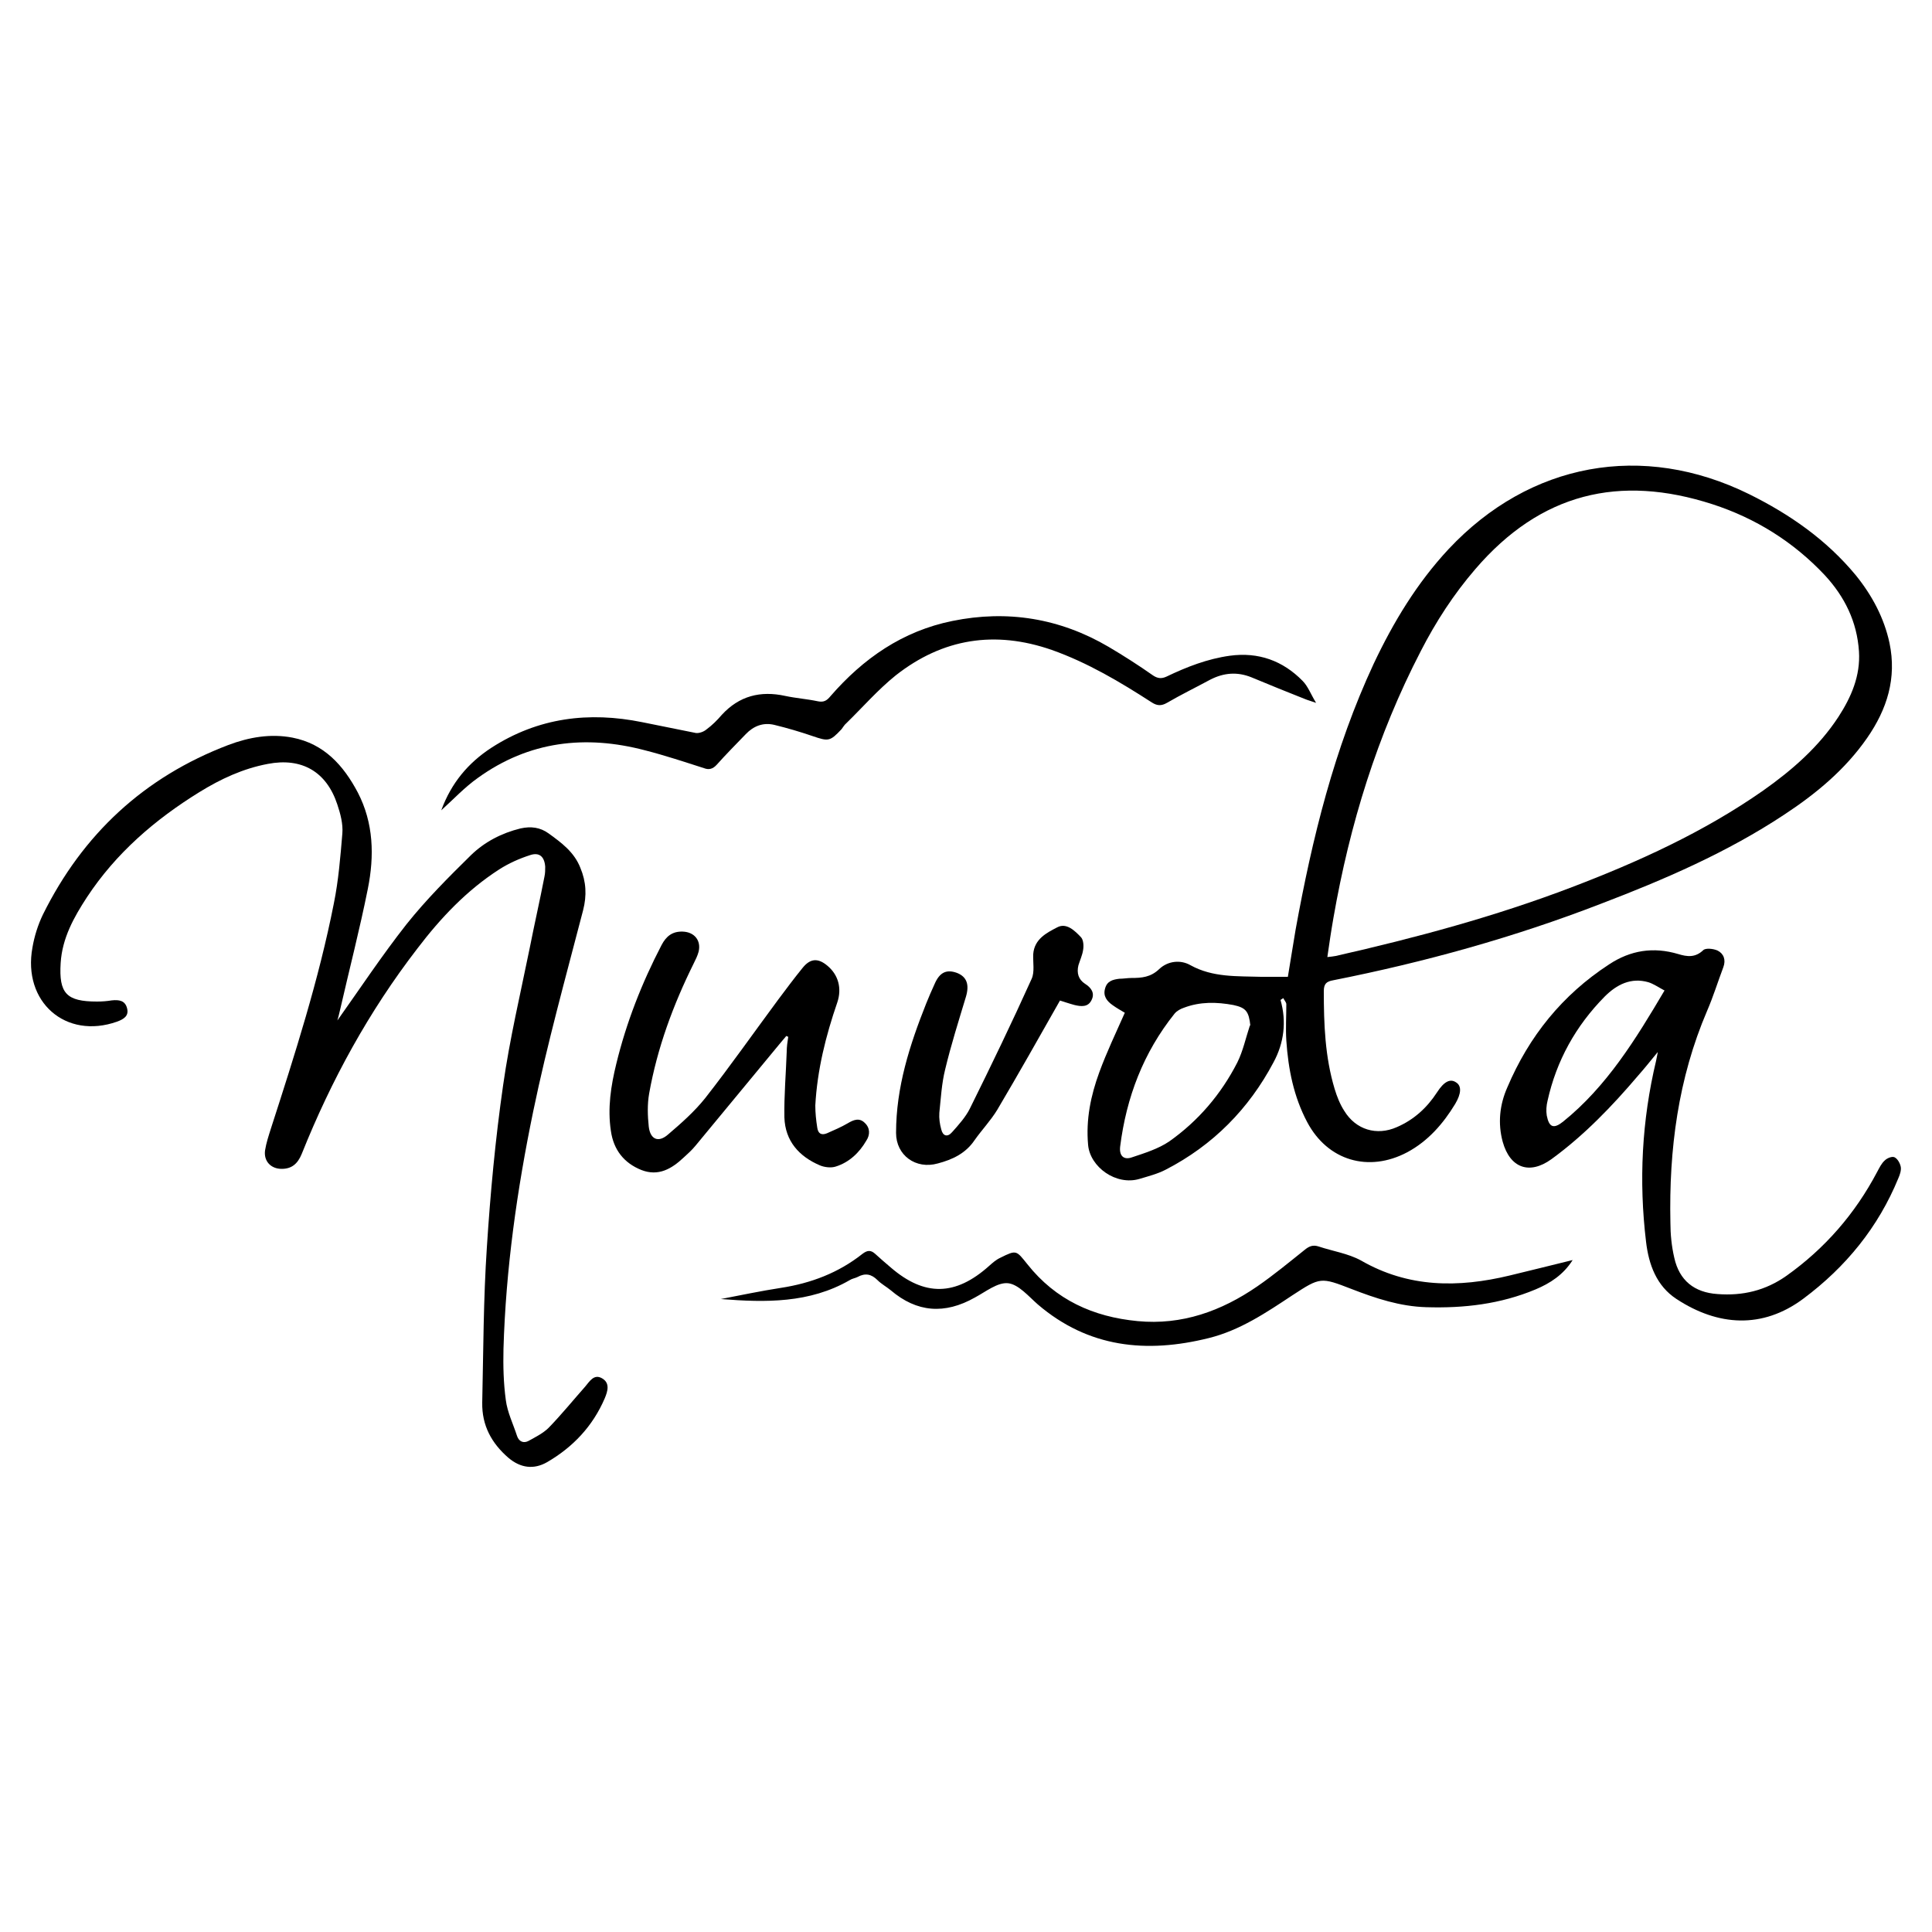
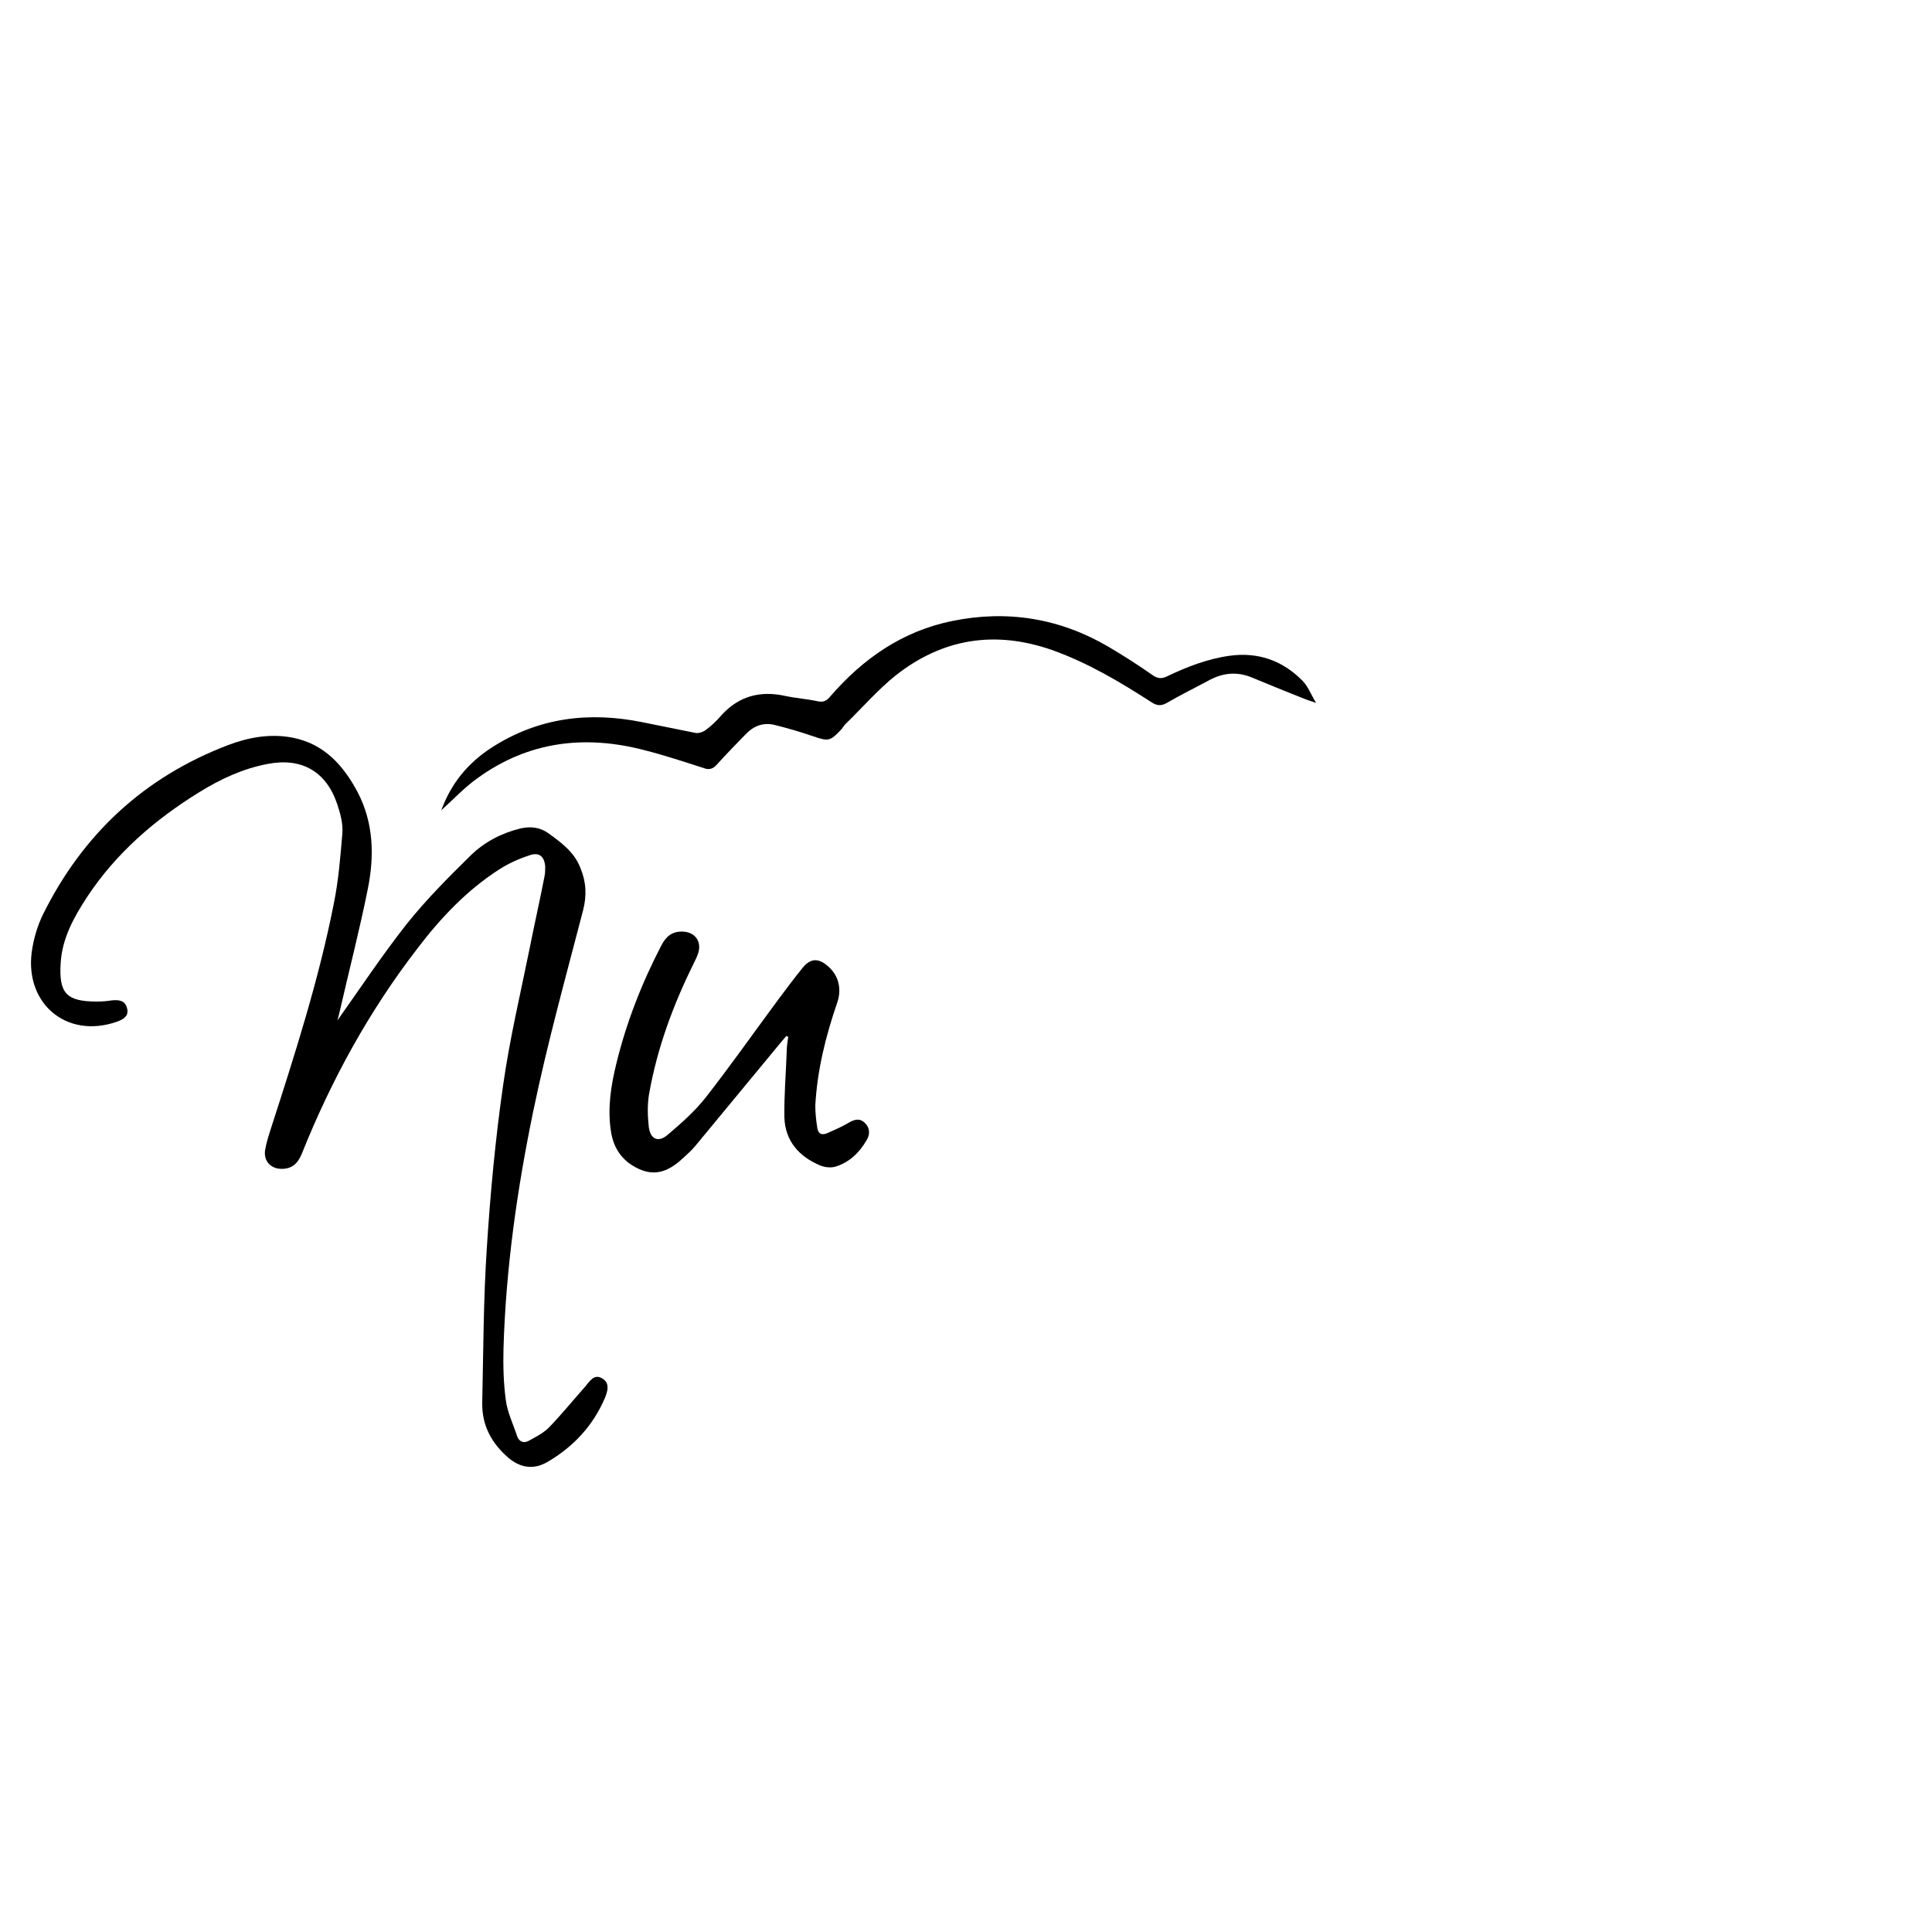
<svg xmlns="http://www.w3.org/2000/svg" id="Warstwa_1" data-name="Warstwa 1" viewBox="0 0 50 50">
  <g id="nuvola">
-     <path d="M33.14,25.88c.16.56.09,1.11-.18,1.61-.64,1.21-1.57,2.15-2.79,2.78-.21.11-.45.17-.68.24-.61.18-1.28-.31-1.33-.88-.06-.66.07-1.28.29-1.88.19-.52.43-1.02.66-1.54-.1-.06-.21-.12-.32-.2-.14-.1-.25-.23-.19-.43.05-.19.2-.23.37-.25.1,0,.21-.02.31-.02.27,0,.5-.02.72-.23.22-.21.55-.25.81-.1.58.32,1.21.28,1.83.3.22,0,.45,0,.69,0,.07-.41.13-.82.2-1.22.43-2.37,1-4.69,2.02-6.88.51-1.08,1.12-2.09,1.94-2.97,2.1-2.24,5.02-2.78,7.78-1.42,1.05.52,2,1.18,2.76,2.1.42.52.73,1.1.87,1.75.19.91-.06,1.71-.58,2.46-.57.82-1.32,1.44-2.14,1.98-1.48.98-3.1,1.68-4.75,2.31-2.25.87-4.56,1.51-6.93,1.98-.17.03-.24.09-.24.28,0,.85.03,1.7.28,2.53.06.2.14.4.25.57.3.49.84.65,1.36.42.44-.19.78-.5,1.04-.9.18-.28.34-.36.49-.26.15.09.14.29-.02.56-.31.51-.7.96-1.24,1.25-1,.53-2.06.22-2.59-.78-.35-.66-.49-1.37-.54-2.11-.02-.31,0-.63,0-.94,0-.05-.05-.1-.08-.16-.02.02-.05.03-.07.05ZM34.34,24.77c.11-.01.17-.02.23-.03,2.07-.47,4.12-1.02,6.11-1.78,1.73-.66,3.42-1.43,4.95-2.5.75-.53,1.44-1.13,1.95-1.91.33-.51.57-1.06.53-1.69-.05-.77-.37-1.42-.89-1.98-.81-.86-1.79-1.47-2.9-1.83-2.41-.78-4.45-.29-6.14,1.68-.56.65-1.02,1.36-1.41,2.12-1.13,2.18-1.84,4.49-2.26,6.9-.06.34-.11.68-.16,1.03ZM32.36,26.55c-.04-.37-.11-.47-.44-.54-.43-.08-.86-.09-1.28.07-.09.03-.18.08-.24.15-.81,1.01-1.25,2.17-1.41,3.44-.03.24.09.36.31.28.33-.11.68-.22.96-.41.75-.53,1.34-1.22,1.76-2.04.15-.3.22-.64.33-.97Z" />
    <path d="M8.71,26.44c.61-.86,1.18-1.72,1.81-2.52.51-.64,1.09-1.22,1.67-1.79.35-.34.79-.57,1.28-.69.27-.06.51-.03.73.13.33.24.66.48.82.89.15.36.17.71.07,1.1-.45,1.73-.93,3.46-1.29,5.2-.42,2.03-.71,4.08-.77,6.15-.01.44,0,.88.06,1.32.04.32.19.62.29.93.05.15.17.2.3.13.18-.1.38-.2.52-.34.33-.34.63-.71.94-1.06.12-.14.23-.34.44-.22.21.12.15.33.07.52-.31.72-.82,1.26-1.49,1.65-.35.2-.69.15-1-.11-.44-.38-.69-.84-.68-1.43.03-1.34.03-2.68.12-4.02.09-1.4.22-2.8.42-4.19.17-1.2.45-2.38.69-3.56.12-.61.26-1.22.38-1.84.02-.09.02-.18.02-.26-.02-.26-.15-.38-.39-.3-.28.09-.55.21-.8.37-.84.54-1.52,1.26-2.12,2.05-1.25,1.62-2.23,3.41-2.99,5.31-.11.27-.27.39-.52.39-.28,0-.47-.2-.43-.48.03-.19.09-.37.15-.56.62-1.92,1.24-3.85,1.63-5.83.12-.59.17-1.21.22-1.81.02-.25-.05-.51-.13-.75-.28-.85-.92-1.22-1.8-1.05-.64.12-1.22.39-1.77.73-1.15.71-2.16,1.58-2.91,2.72-.34.52-.64,1.06-.68,1.7-.05.79.15,1,.94,1,.13,0,.26-.01.38-.03.19-.02.35,0,.4.21.05.2-.1.28-.26.34-1.33.47-2.45-.51-2.19-1.92.05-.29.14-.58.27-.85,1.03-2.08,2.62-3.56,4.8-4.39.53-.2,1.09-.3,1.66-.19.82.16,1.32.72,1.69,1.42.41.79.43,1.64.26,2.49-.21,1.05-.48,2.09-.72,3.14-.02.1-.05.2-.08.31Z" />
-     <path d="M42.9,27.23c-.19.23-.34.42-.5.6-.68.8-1.4,1.55-2.25,2.17-.57.41-1.07.23-1.26-.45-.13-.48-.08-.96.12-1.41.56-1.32,1.42-2.39,2.63-3.18.56-.37,1.15-.46,1.79-.27.23.07.44.1.65-.1.06-.06.26-.04.37.01.16.08.22.24.15.43-.14.37-.26.76-.42,1.13-.75,1.75-.99,3.59-.95,5.48,0,.3.03.61.1.91.13.59.52.9,1.12.94.65.05,1.24-.09,1.78-.47,1-.71,1.78-1.61,2.35-2.69.06-.11.11-.22.2-.3.06-.06.19-.11.25-.08.08.04.14.15.16.24.02.09-.02.21-.06.3-.52,1.27-1.36,2.3-2.46,3.12-1.06.79-2.21.71-3.28.01-.52-.34-.72-.89-.79-1.48-.19-1.58-.11-3.14.26-4.69.01-.05.02-.09.04-.2ZM43.07,25.63c-.15-.08-.28-.17-.41-.21-.45-.13-.82.06-1.13.37-.75.76-1.25,1.66-1.48,2.7-.03.12-.04.26-.02.38.06.31.18.35.42.16,1.13-.91,1.88-2.13,2.63-3.4Z" />
    <path d="M11.42,20.97c.26-.71.7-1.23,1.3-1.62,1.21-.78,2.52-.94,3.9-.66.46.09.93.19,1.39.28.08.01.2-.03.27-.09.15-.11.28-.24.4-.38.45-.49,1-.63,1.64-.49.28.06.57.08.85.14.15.03.23-.02.32-.13.85-.98,1.87-1.69,3.16-1.95,1.42-.29,2.78-.07,4.04.67.39.23.78.48,1.15.74.12.08.22.09.35.03.52-.25,1.06-.46,1.64-.54.74-.1,1.37.13,1.88.65.14.14.21.34.35.57-.14-.05-.22-.07-.29-.1-.46-.18-.92-.37-1.38-.56-.37-.15-.72-.12-1.07.06-.37.2-.76.39-1.12.6-.14.08-.25.08-.39-.01-.82-.53-1.66-1.03-2.59-1.36-1.47-.51-2.82-.3-4.04.66-.46.37-.85.82-1.28,1.24-.05.04-.08.1-.12.15-.3.32-.34.32-.75.18-.32-.11-.66-.21-.99-.29-.29-.07-.54.03-.74.24-.25.26-.51.52-.75.79-.1.11-.2.14-.33.09-.5-.16-1.01-.33-1.52-.46-1.55-.41-3.01-.24-4.33.71-.34.24-.63.55-.96.85Z" />
    <path d="M20.35,26.81c-.05.06-.11.13-.16.19-.73.88-1.46,1.77-2.19,2.65-.09.11-.2.21-.31.31-.31.29-.65.49-1.09.32-.45-.18-.72-.52-.79-1.01-.09-.59,0-1.17.14-1.74.26-1.07.66-2.09,1.17-3.07.12-.23.28-.36.55-.35.3.01.48.23.41.52-.03.11-.08.21-.13.31-.53,1.07-.94,2.18-1.15,3.36-.05.28-.04.58-.01.86.04.33.25.42.5.2.34-.29.68-.59.96-.94.65-.83,1.26-1.7,1.89-2.55.21-.28.41-.55.63-.82.2-.25.4-.26.64-.06.29.24.38.59.26.95-.3.87-.52,1.75-.57,2.67,0,.19.02.38.05.57.02.15.1.21.25.15.18-.08.37-.16.54-.26.15-.09.3-.15.44-.01.14.13.14.31.04.46-.18.31-.44.56-.79.67-.12.04-.29.02-.41-.03-.54-.23-.9-.63-.92-1.24-.01-.57.04-1.13.06-1.7,0-.13.02-.26.04-.39-.02,0-.03-.01-.05-.02Z" />
-     <path d="M18.65,33.62c.52-.1,1.04-.21,1.56-.29.78-.12,1.49-.39,2.11-.88.13-.1.22-.1.33,0,.13.12.26.23.4.35.88.76,1.68.74,2.55-.04.09-.08.18-.16.29-.21.42-.21.41-.19.7.17.73.92,1.7,1.36,2.85,1.47,1.15.11,2.17-.26,3.1-.9.42-.29.82-.62,1.22-.94.12-.1.22-.14.37-.09.36.12.76.18,1.09.36,1.23.71,2.52.71,3.85.39.53-.13,1.07-.26,1.63-.4-.24.38-.58.6-.96.76-.91.38-1.85.49-2.83.46-.68-.02-1.31-.23-1.93-.47-.8-.31-.81-.31-1.53.16-.68.45-1.36.91-2.17,1.11-1.61.4-3.11.25-4.42-.87-.24-.21-.5-.52-.77-.55-.27-.03-.58.22-.86.37-.78.44-1.5.39-2.18-.19-.11-.09-.24-.16-.34-.26-.16-.16-.32-.19-.52-.08-.06.03-.14.04-.2.08-1.04.6-2.18.58-3.32.49Z" />
-     <path d="M27.44,25.88c-.55.97-1.08,1.91-1.63,2.84-.17.28-.4.52-.59.79-.23.34-.57.5-.95.6-.57.16-1.08-.21-1.08-.79,0-1.18.35-2.27.78-3.35.07-.17.14-.34.22-.51.13-.3.31-.38.58-.28.25.1.32.3.23.61-.19.63-.39,1.26-.54,1.89-.09.36-.11.74-.15,1.12-.01.14.01.29.05.43.04.17.16.21.28.07.17-.19.35-.39.46-.61.55-1.11,1.09-2.23,1.6-3.36.08-.18.03-.42.04-.64.03-.39.35-.55.62-.69.24-.13.46.09.62.26.06.07.07.22.05.33-.02.13-.08.26-.12.39-.05.2,0,.37.17.48.16.1.26.24.17.42-.09.19-.27.17-.44.13-.15-.04-.29-.09-.39-.12Z" />
  </g>
</svg>